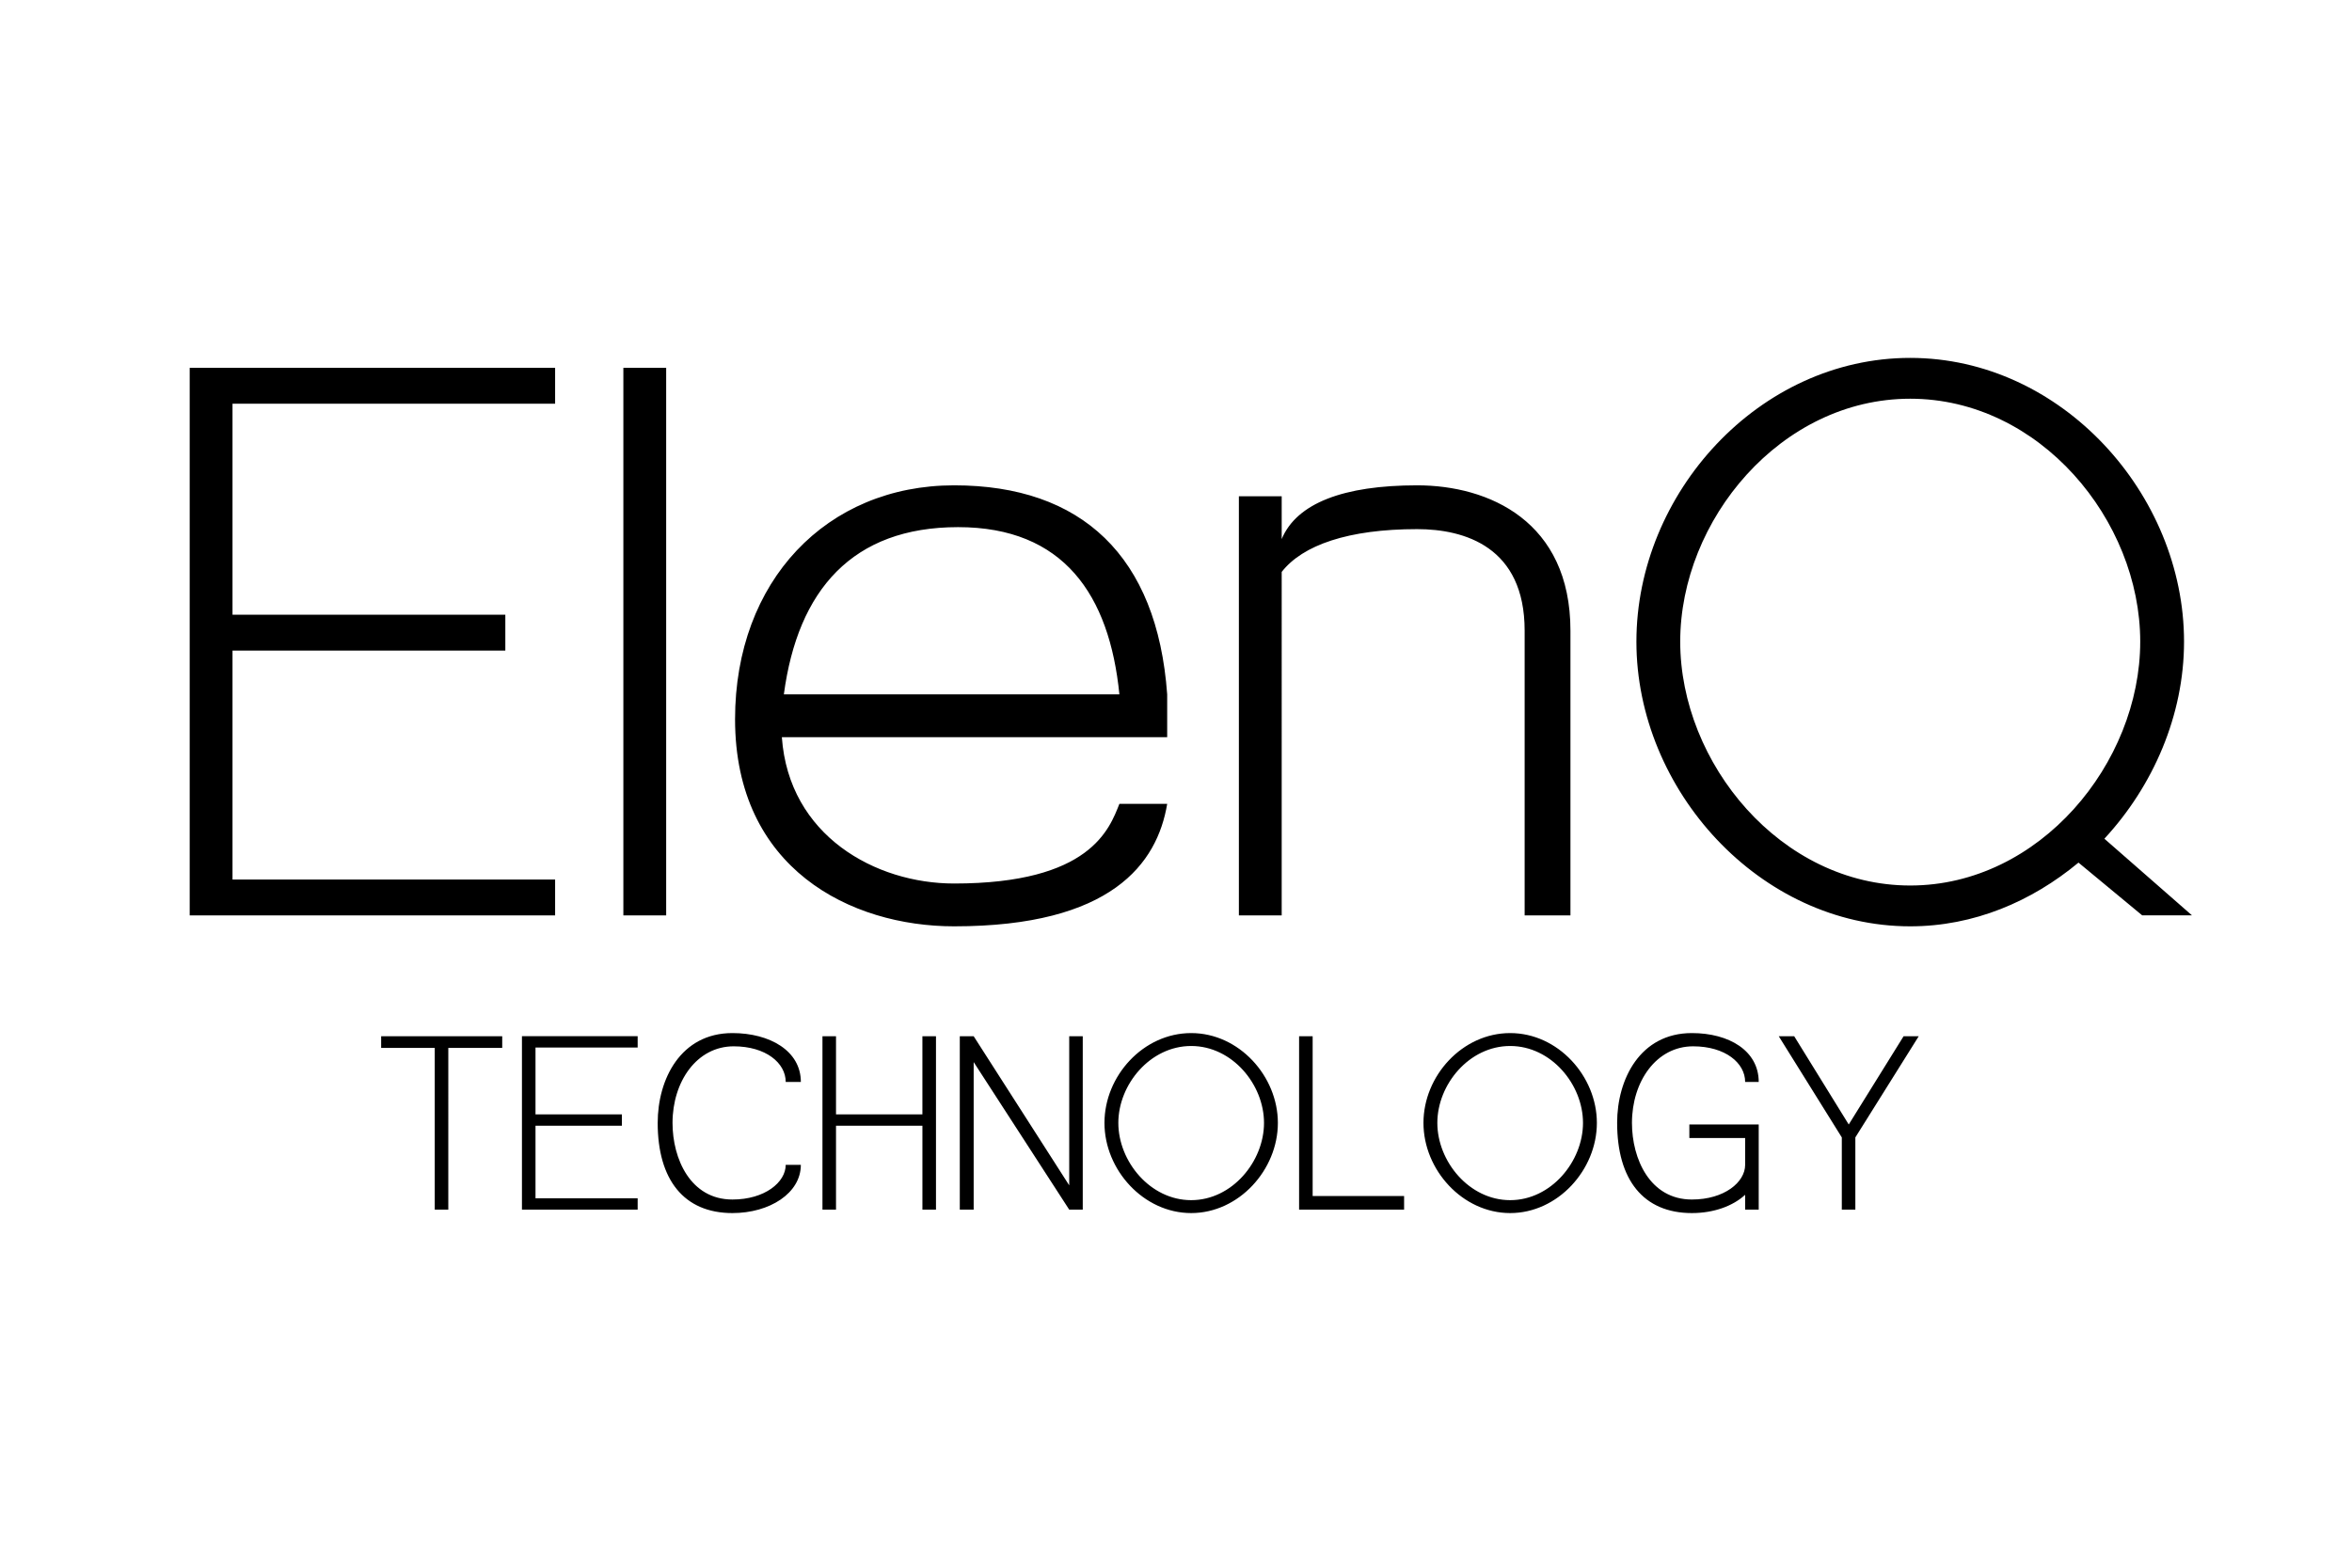
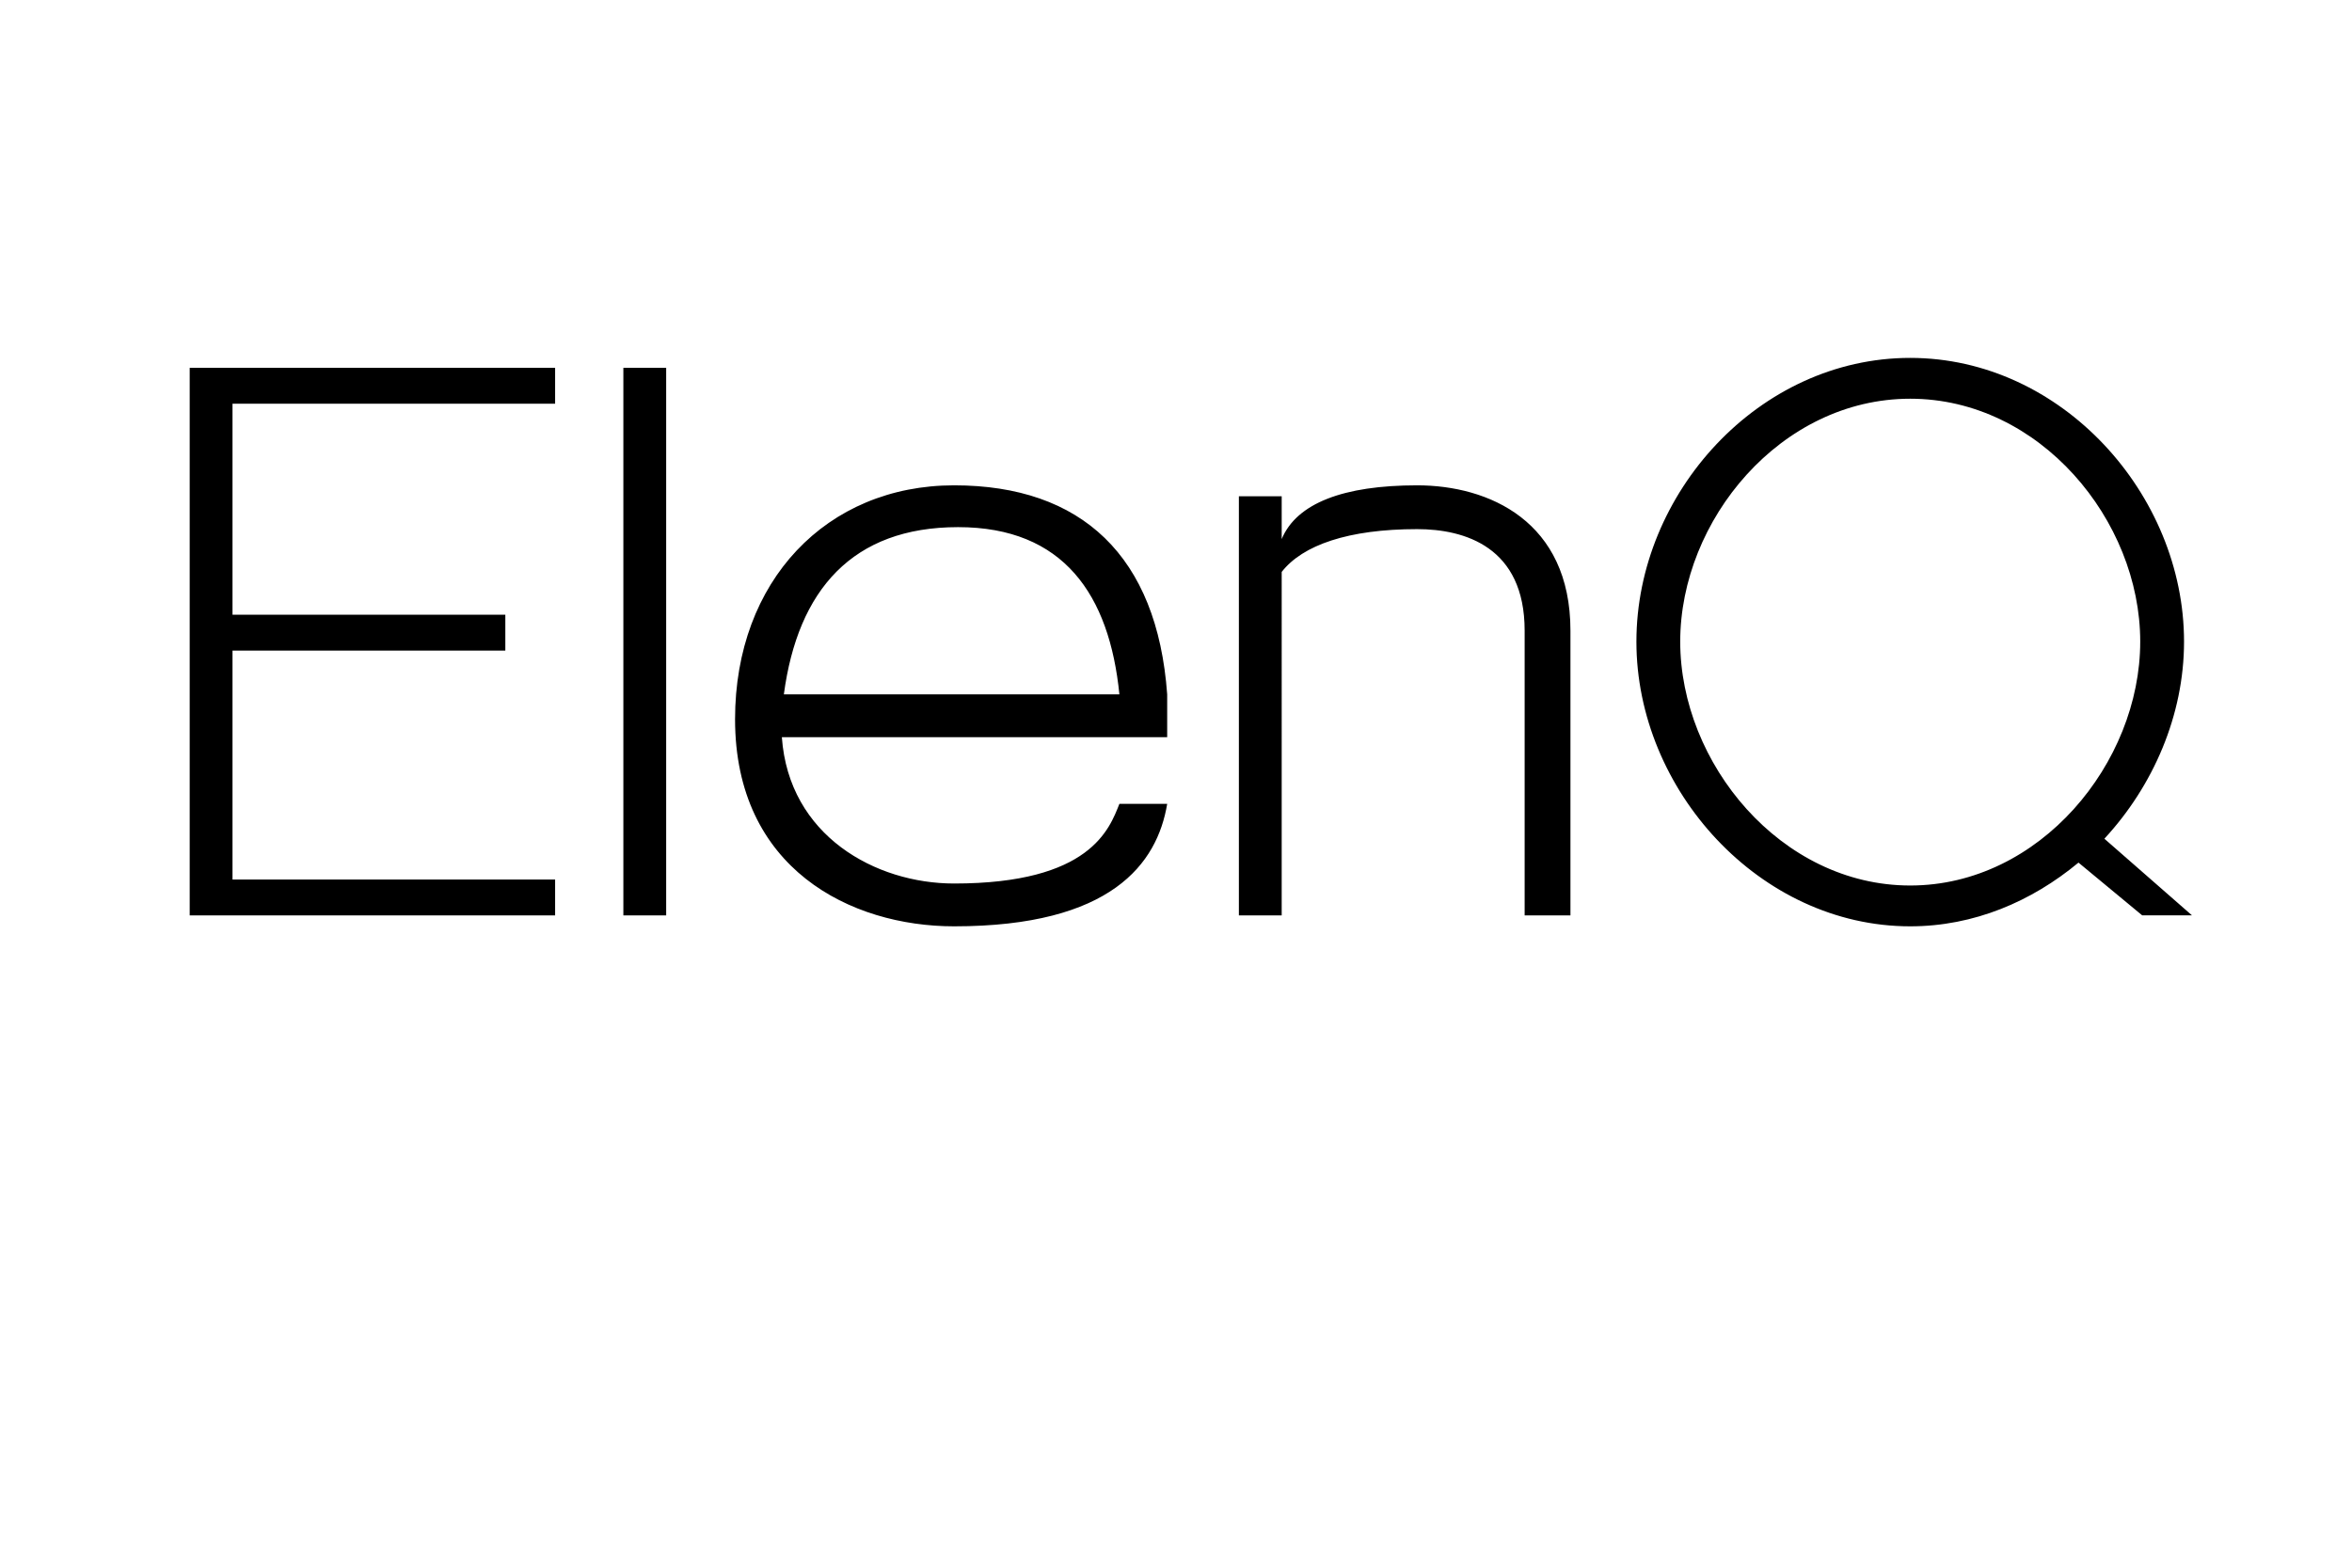
<svg xmlns="http://www.w3.org/2000/svg" viewBox="0 0 177.165 88.583" height="200" width="300" class="title-image">
  <g style="line-height:125%">
    <path d="M14.289 54.201h27.525v-2.7h-24.3v-17.25h20.55v-2.7h-20.55v-15.9h24.3v-2.7H14.289v41.25zm32.666 0h3.225v-41.25h-3.225v41.25zm8.414-14.775c0 11.25 8.7 15.6 16.5 15.6 11.85 0 15.3-4.725 16.05-9.225h-3.6c-.75 1.875-2.175 6-12.45 6-5.925 0-12.45-3.6-12.975-11.025h29.025v-3.225c-.75-10.425-6.45-15.75-16.05-15.75-9.6 0-16.5 7.2-16.5 17.625zm3.675-1.875c1.05-7.875 5.175-12.6 13.125-12.6s11.4 5.1 12.15 12.6H59.044zm34.275 16.65h3.225V28.326c1.575-2.025 5.025-3.225 10.2-3.225 3.6 0 8.1 1.35 8.1 7.65v21.45h3.45v-21.45c0-8.25-6.15-10.95-11.55-10.95-5.55 0-9.075 1.35-10.2 4.05v-3.225h-3.225v31.575zm29.944-20.625c0 11.175 9.3 21.45 20.625 21.45 4.8 0 9.15-1.875 12.675-4.8l4.8 3.975h3.75l-6.6-5.775c3.675-3.975 6-9.3 6-14.85 0-11.1-9.225-21.375-20.625-21.375s-20.625 10.2-20.625 21.375zm3.3 0c0-9.15 7.575-18.3 17.325-18.3s17.325 9.15 17.325 18.3-7.575 18.375-17.325 18.375-17.325-9.225-17.325-18.375z" />
  </g>
  <g style="line-height:125%">
-     <path d="M28.71 64.185h4.038v12.184h1.021V64.185h4.061v-.879h-9.12v.879zm10.606 12.184h8.716v-.855h-7.695V70.05h6.508v-.855h-6.508V64.16h7.695v-.855h-8.716V76.37zm10.225-6.532c0 4.275 1.972 6.793 5.63 6.793 2.802 0 5.153-1.496 5.153-3.634h-1.14c0 1.306-1.568 2.613-4.014 2.613-3.159 0-4.512-3.064-4.512-5.772 0-3.11 1.828-5.77 4.607-5.77 2.423 0 3.919 1.258 3.919 2.683h1.14c0-2.351-2.351-3.681-5.154-3.681-3.895 0-5.629 3.467-5.629 6.768zm12.412 6.532h1.02V70.05h6.508v6.318h1.022V63.306H69.48v5.89h-6.507v-5.89h-1.021V76.37zm10.344 0h1.045V65.254l7.196 11.115h1.021V63.306h-1.02V74.54l-7.197-11.234h-1.045V76.37zm10.897-6.532c0 3.54 2.945 6.793 6.532 6.793 3.586 0 6.53-3.254 6.53-6.793 0-3.515-2.92-6.768-6.53-6.768-3.61 0-6.532 3.23-6.532 6.768zm1.045 0c0-2.897 2.4-5.795 5.487-5.795s5.486 2.898 5.486 5.795c0 2.898-2.399 5.82-5.486 5.82-3.088 0-5.487-2.922-5.487-5.82zm13.616 6.532h7.909v-1.022h-6.888v-12.04h-1.021v13.062zm9.368-6.532c0 3.54 2.945 6.793 6.531 6.793s6.531-3.254 6.531-6.793c0-3.515-2.921-6.768-6.531-6.768s-6.531 3.23-6.531 6.768zm1.045 0c0-2.897 2.398-5.795 5.486-5.795 3.087 0 5.486 2.898 5.486 5.795 0 2.898-2.399 5.82-5.486 5.82-3.088 0-5.486-2.922-5.486-5.82zm13.544 0c0 4.275 1.971 6.793 5.629 6.793 1.638 0 3.087-.523 4.013-1.378v1.117h1.022v-6.413h-5.225v1.021h4.203v2.02c0 1.305-1.567 2.612-4.013 2.612-3.16 0-4.513-3.064-4.513-5.772 0-3.11 1.829-5.77 4.608-5.77 2.422 0 3.918 1.258 3.918 2.683h1.022c0-2.351-2.233-3.681-5.035-3.681-3.895 0-5.63 3.467-5.63 6.768zm12.173-6.531l4.75 7.624v5.439h1.02v-5.44l4.775-7.623h-1.14l-4.133 6.65-4.109-6.65h-1.163z" />
-   </g>
+     </g>
</svg>